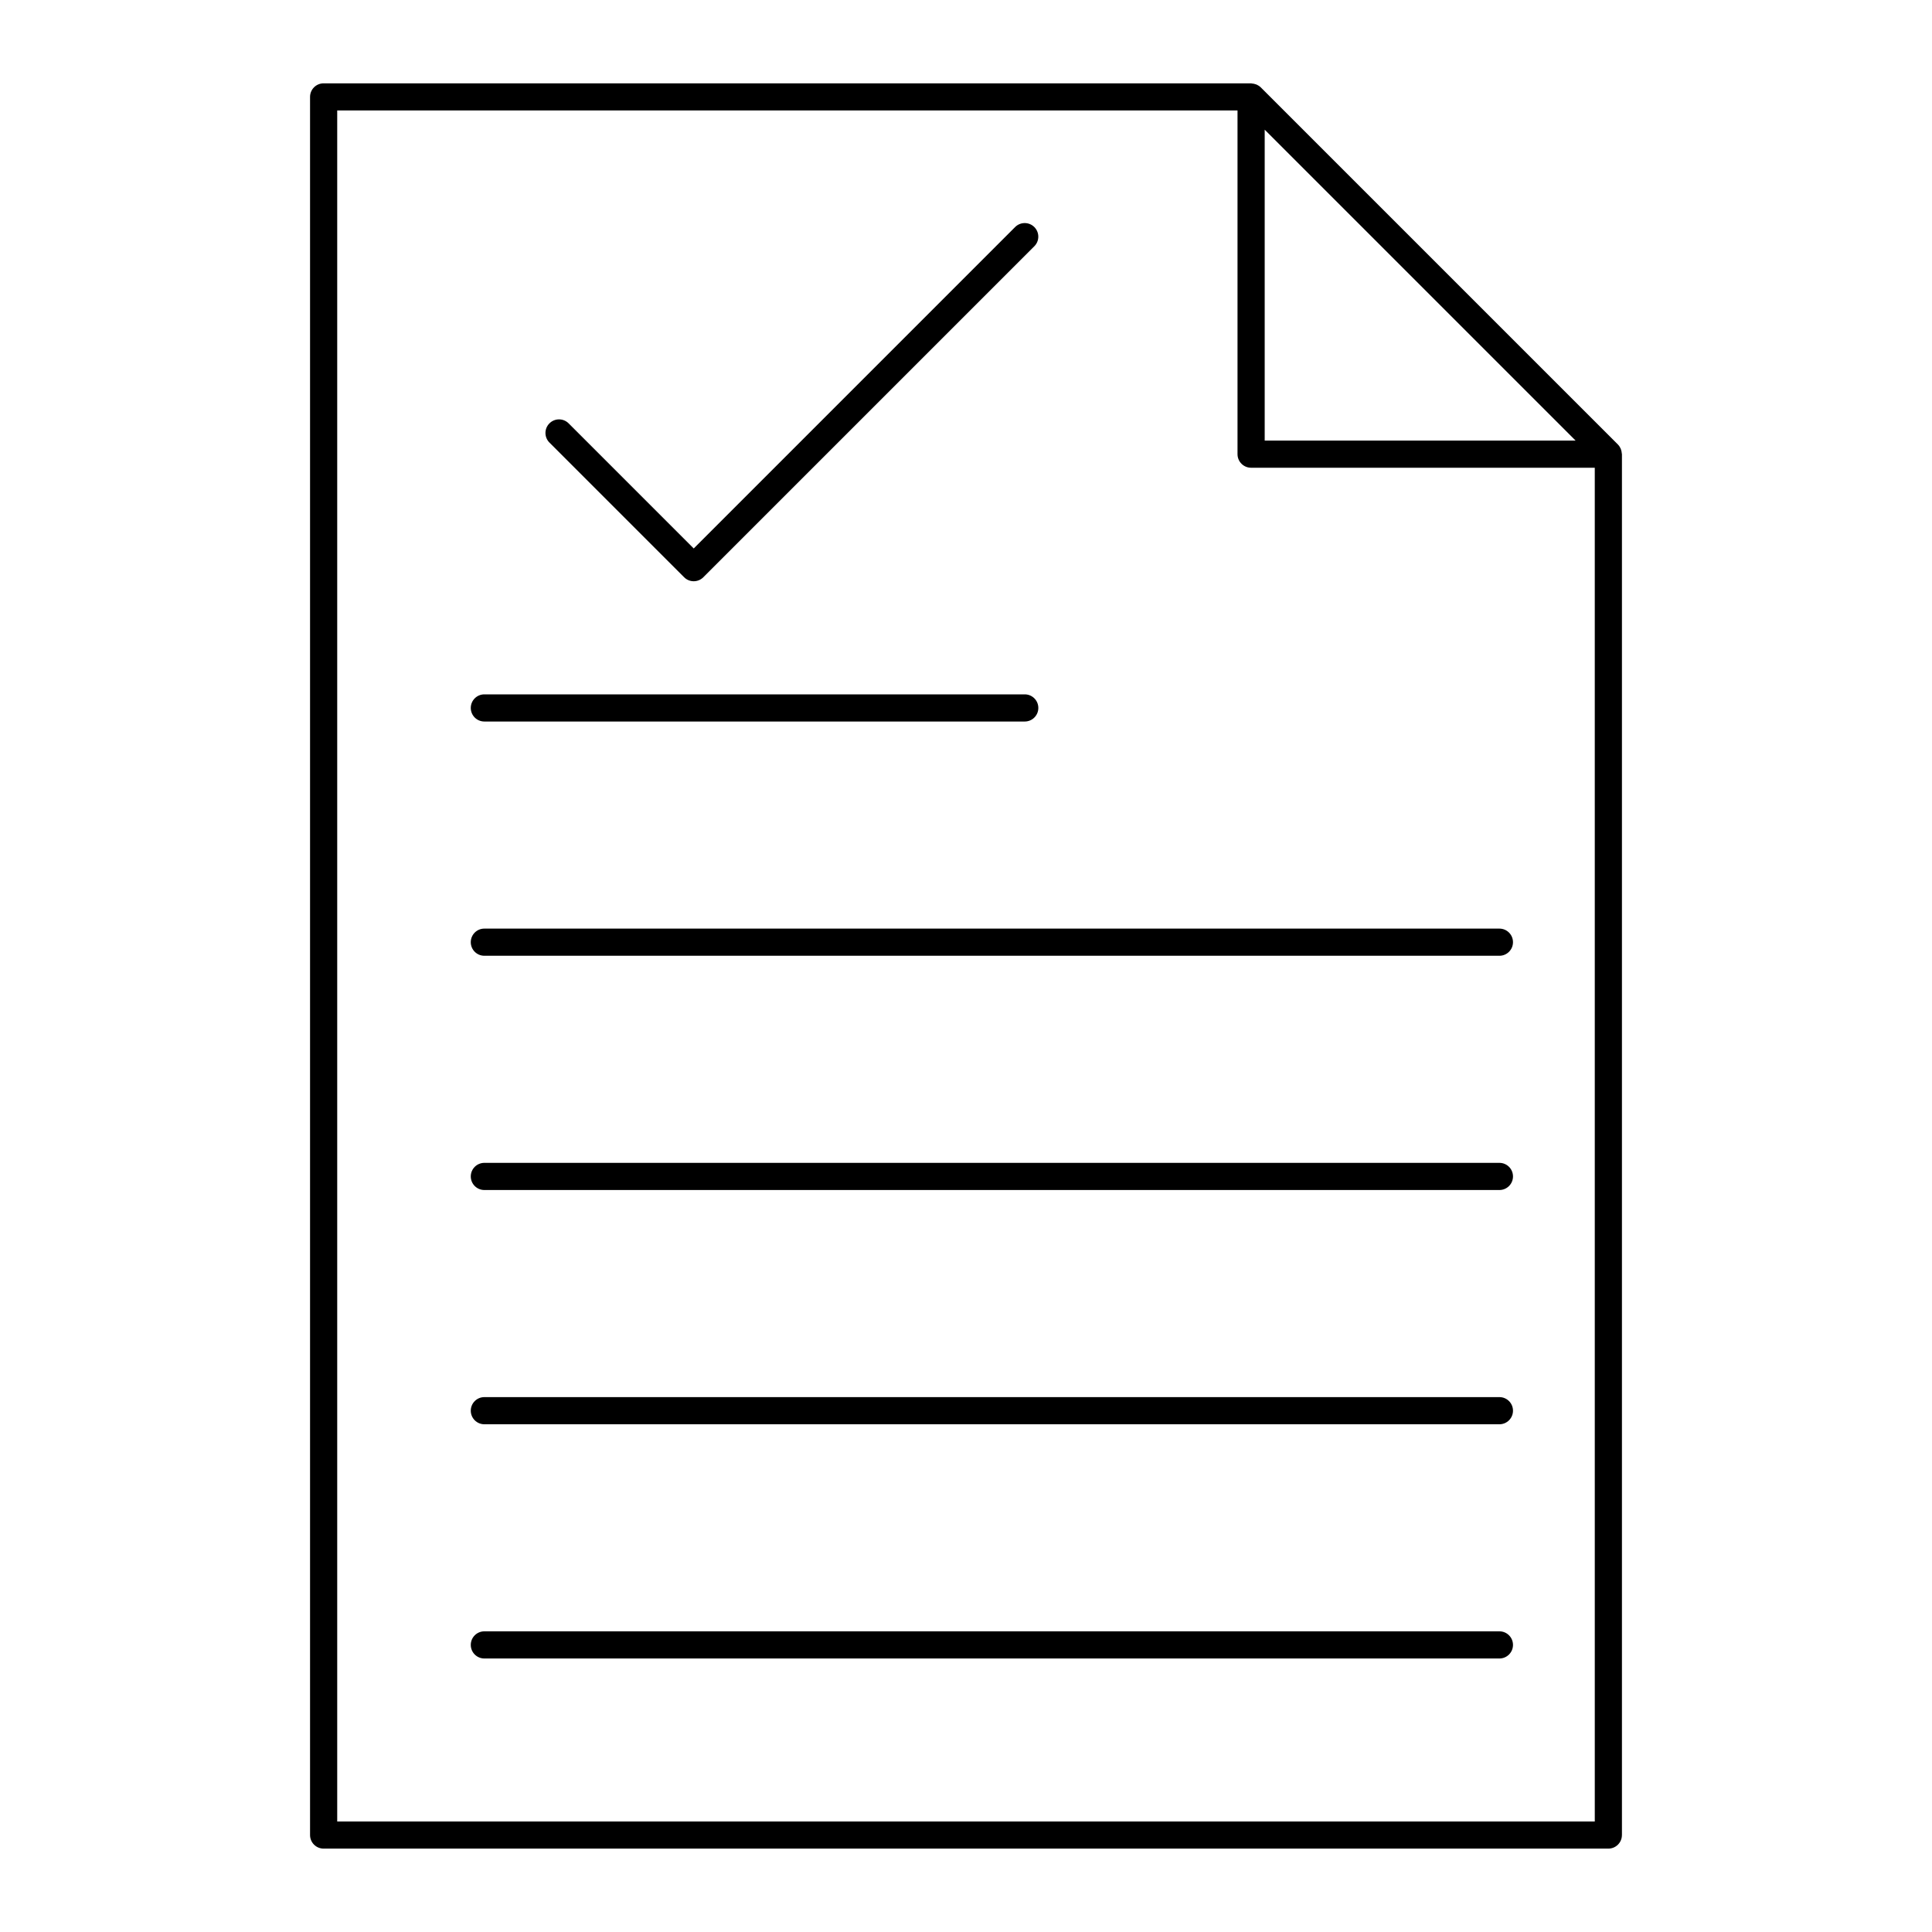
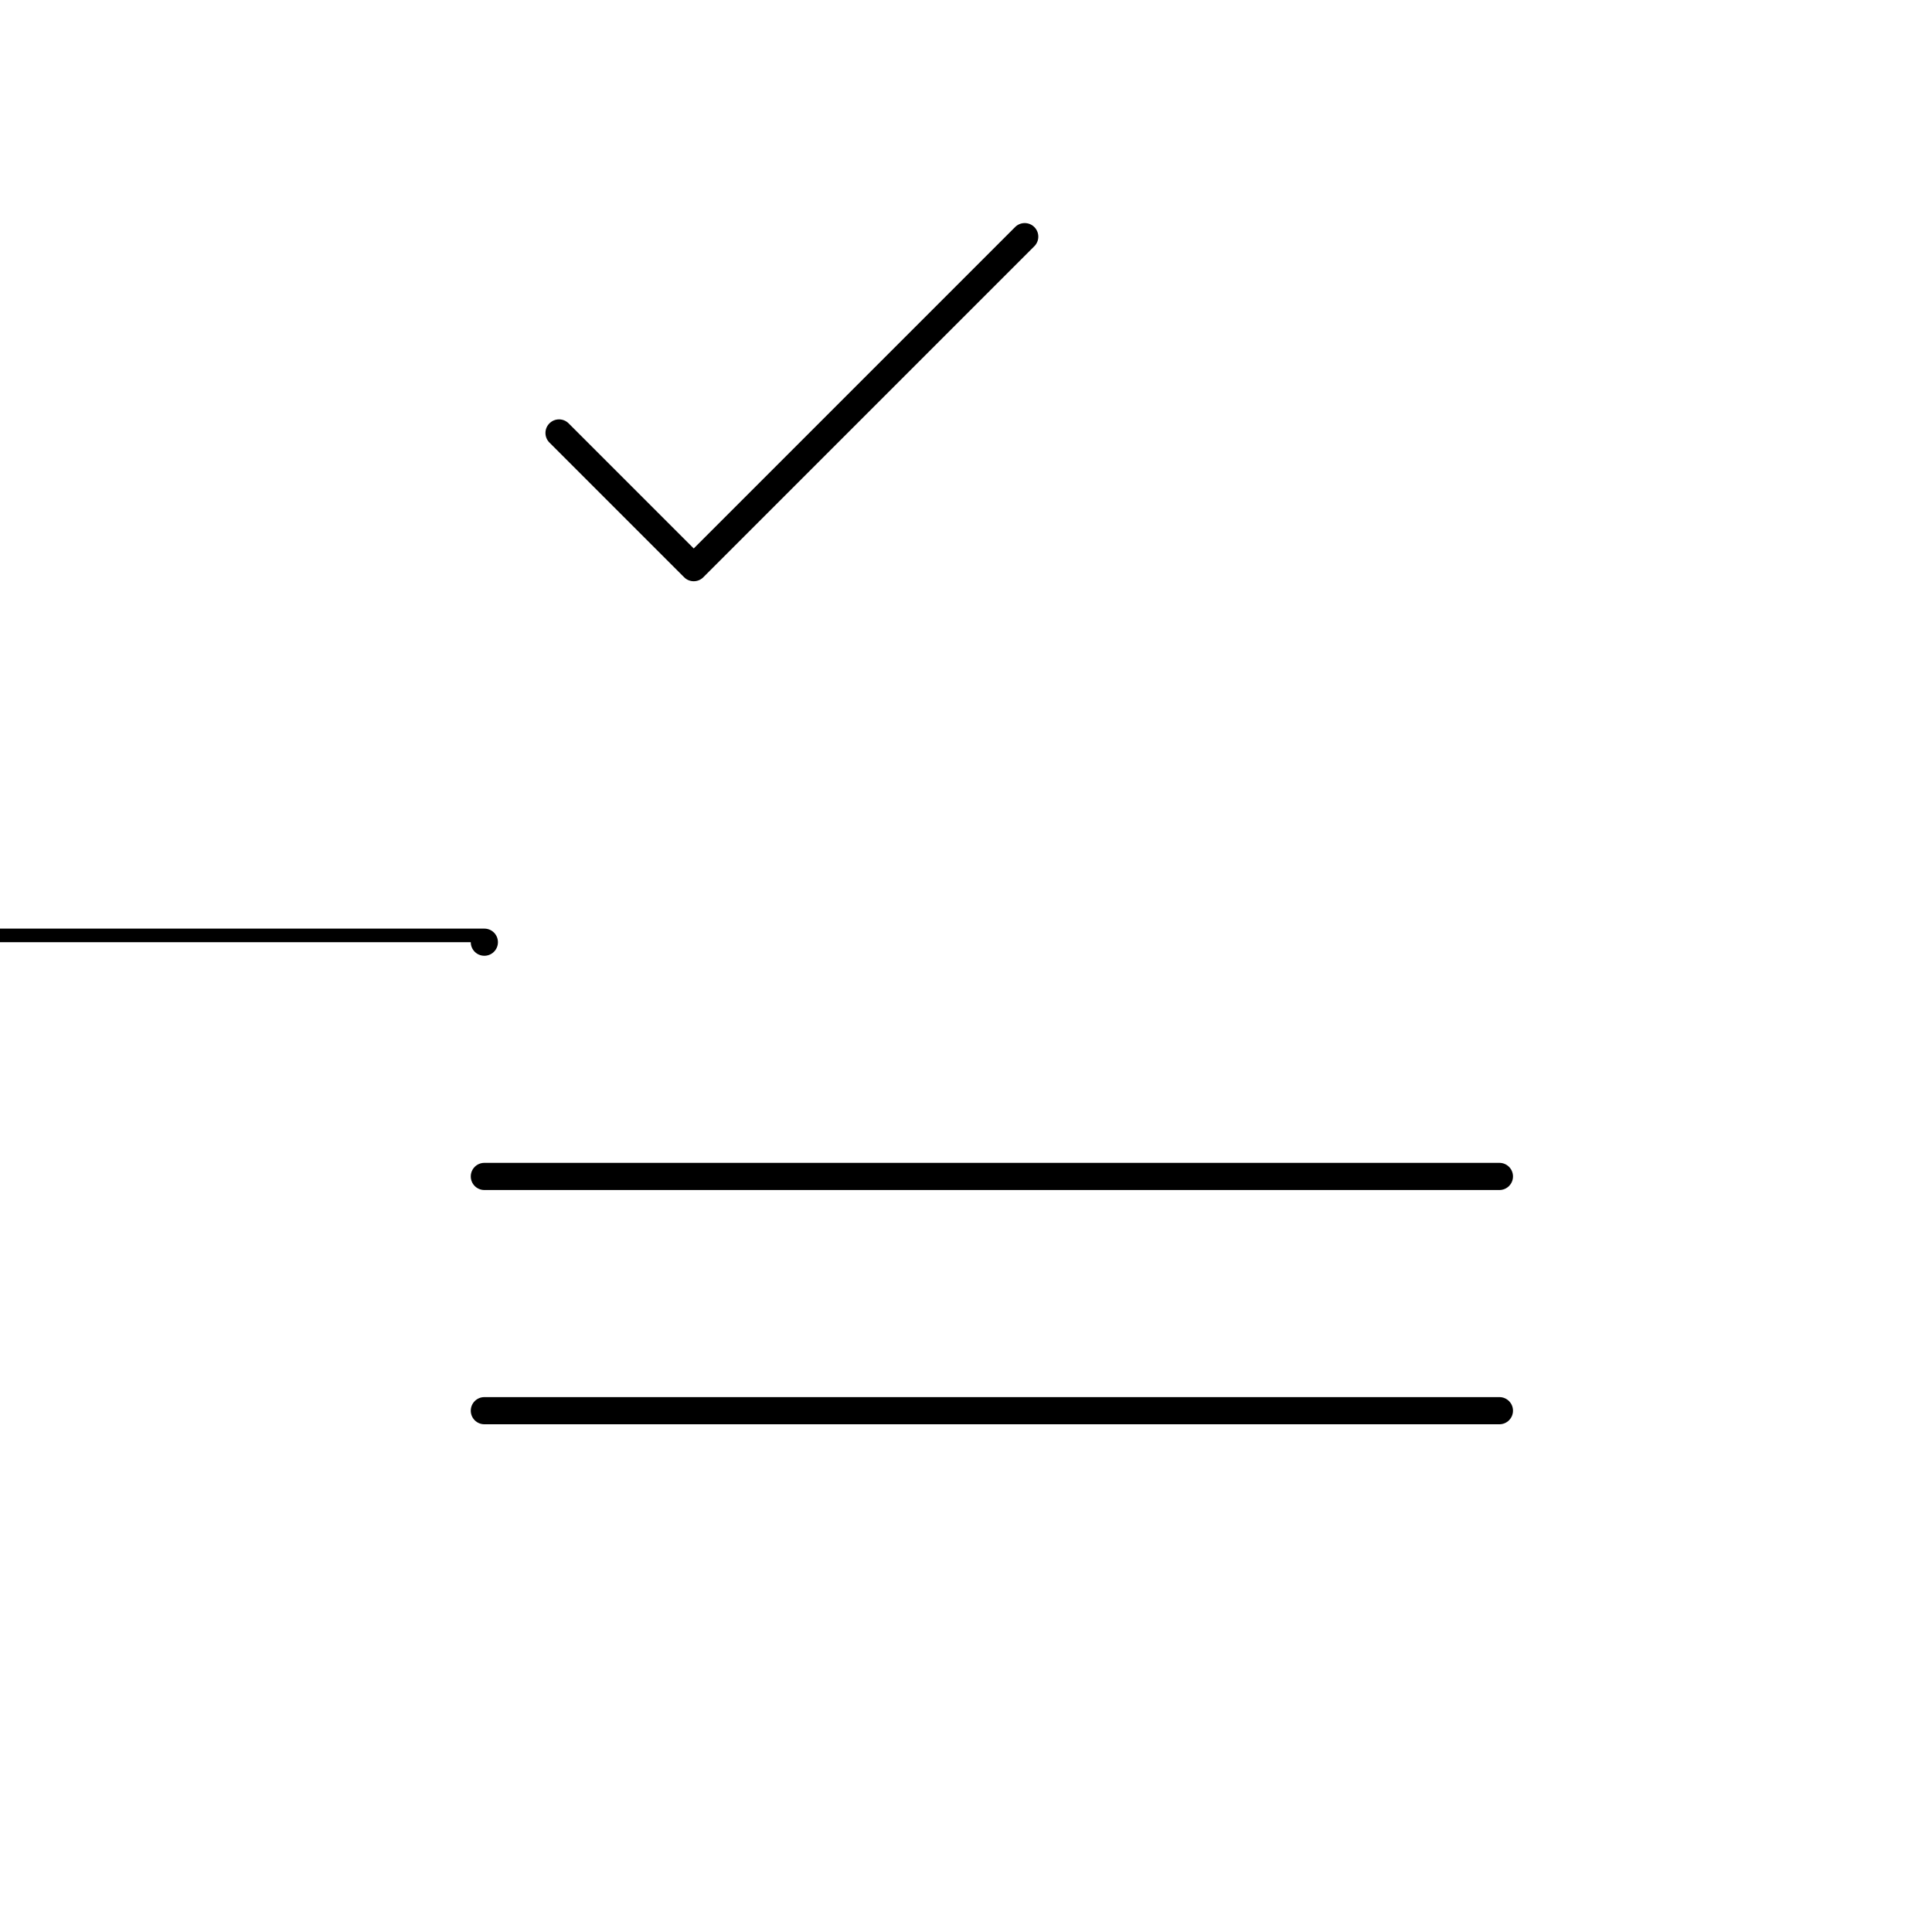
<svg xmlns="http://www.w3.org/2000/svg" fill="#000000" width="800px" height="800px" version="1.1" viewBox="144 144 512 512">
  <g>
-     <path d="m573.83 630.31v-365.95c0-0.078-0.039-0.141-0.043-0.219-0.02-0.328-0.086-0.645-0.191-0.957-0.039-0.113-0.07-0.23-0.121-0.34-0.172-0.367-0.387-0.711-0.68-1.008-0.008-0.008-0.012-0.02-0.02-0.027l-94.668-94.664c-0.008-0.008-0.02-0.012-0.027-0.02-0.297-0.293-0.645-0.508-1.008-0.68-0.109-0.051-0.223-0.082-0.34-0.121-0.312-0.109-0.629-0.172-0.957-0.191-0.074-0.008-0.141-0.047-0.219-0.047h-245.79c-1.988 0-3.598 1.609-3.598 3.598v460.62c0 1.988 1.609 3.598 3.598 3.598h340.46c1.988 0.004 3.598-1.605 3.598-3.594zm-94.672-451.94 82.391 82.391h-82.391zm87.477 448.34h-333.27v-453.43h238.59v91.078c0 1.988 1.609 3.598 3.598 3.598h91.078z" />
    <path d="m325.3 296.98c0.703 0.703 1.625 1.055 2.543 1.055 0.922 0 1.84-0.352 2.543-1.055l87.719-87.719c1.406-1.406 1.406-3.684 0-5.09s-3.684-1.406-5.09 0l-85.168 85.176-33.152-33.152c-1.406-1.406-3.684-1.406-5.09 0s-1.406 3.684 0 5.09z" />
-     <path d="m272.36 335.21h143.21c1.988 0 3.598-1.609 3.598-3.598s-1.609-3.598-3.598-3.598h-143.21c-1.988 0-3.598 1.609-3.598 3.598s1.609 3.598 3.598 3.598z" />
-     <path d="m268.76 393.69c0 1.988 1.609 3.598 3.598 3.598h269c1.988 0 3.598-1.609 3.598-3.598 0-1.988-1.609-3.598-3.598-3.598h-269c-1.988-0.004-3.598 1.609-3.598 3.598z" />
+     <path d="m268.76 393.69c0 1.988 1.609 3.598 3.598 3.598c1.988 0 3.598-1.609 3.598-3.598 0-1.988-1.609-3.598-3.598-3.598h-269c-1.988-0.004-3.598 1.609-3.598 3.598z" />
    <path d="m541.36 452.17h-269c-1.988 0-3.598 1.609-3.598 3.598s1.609 3.598 3.598 3.598h269c1.988 0 3.598-1.609 3.598-3.598s-1.609-3.598-3.598-3.598z" />
    <path d="m541.36 514.25h-269c-1.988 0-3.598 1.609-3.598 3.598s1.609 3.598 3.598 3.598h269c1.988 0 3.598-1.609 3.598-3.598s-1.609-3.598-3.598-3.598z" />
-     <path d="m541.36 576.32h-269c-1.988 0-3.598 1.609-3.598 3.598s1.609 3.598 3.598 3.598h269c1.988 0 3.598-1.609 3.598-3.598s-1.609-3.598-3.598-3.598z" />
  </g>
</svg>